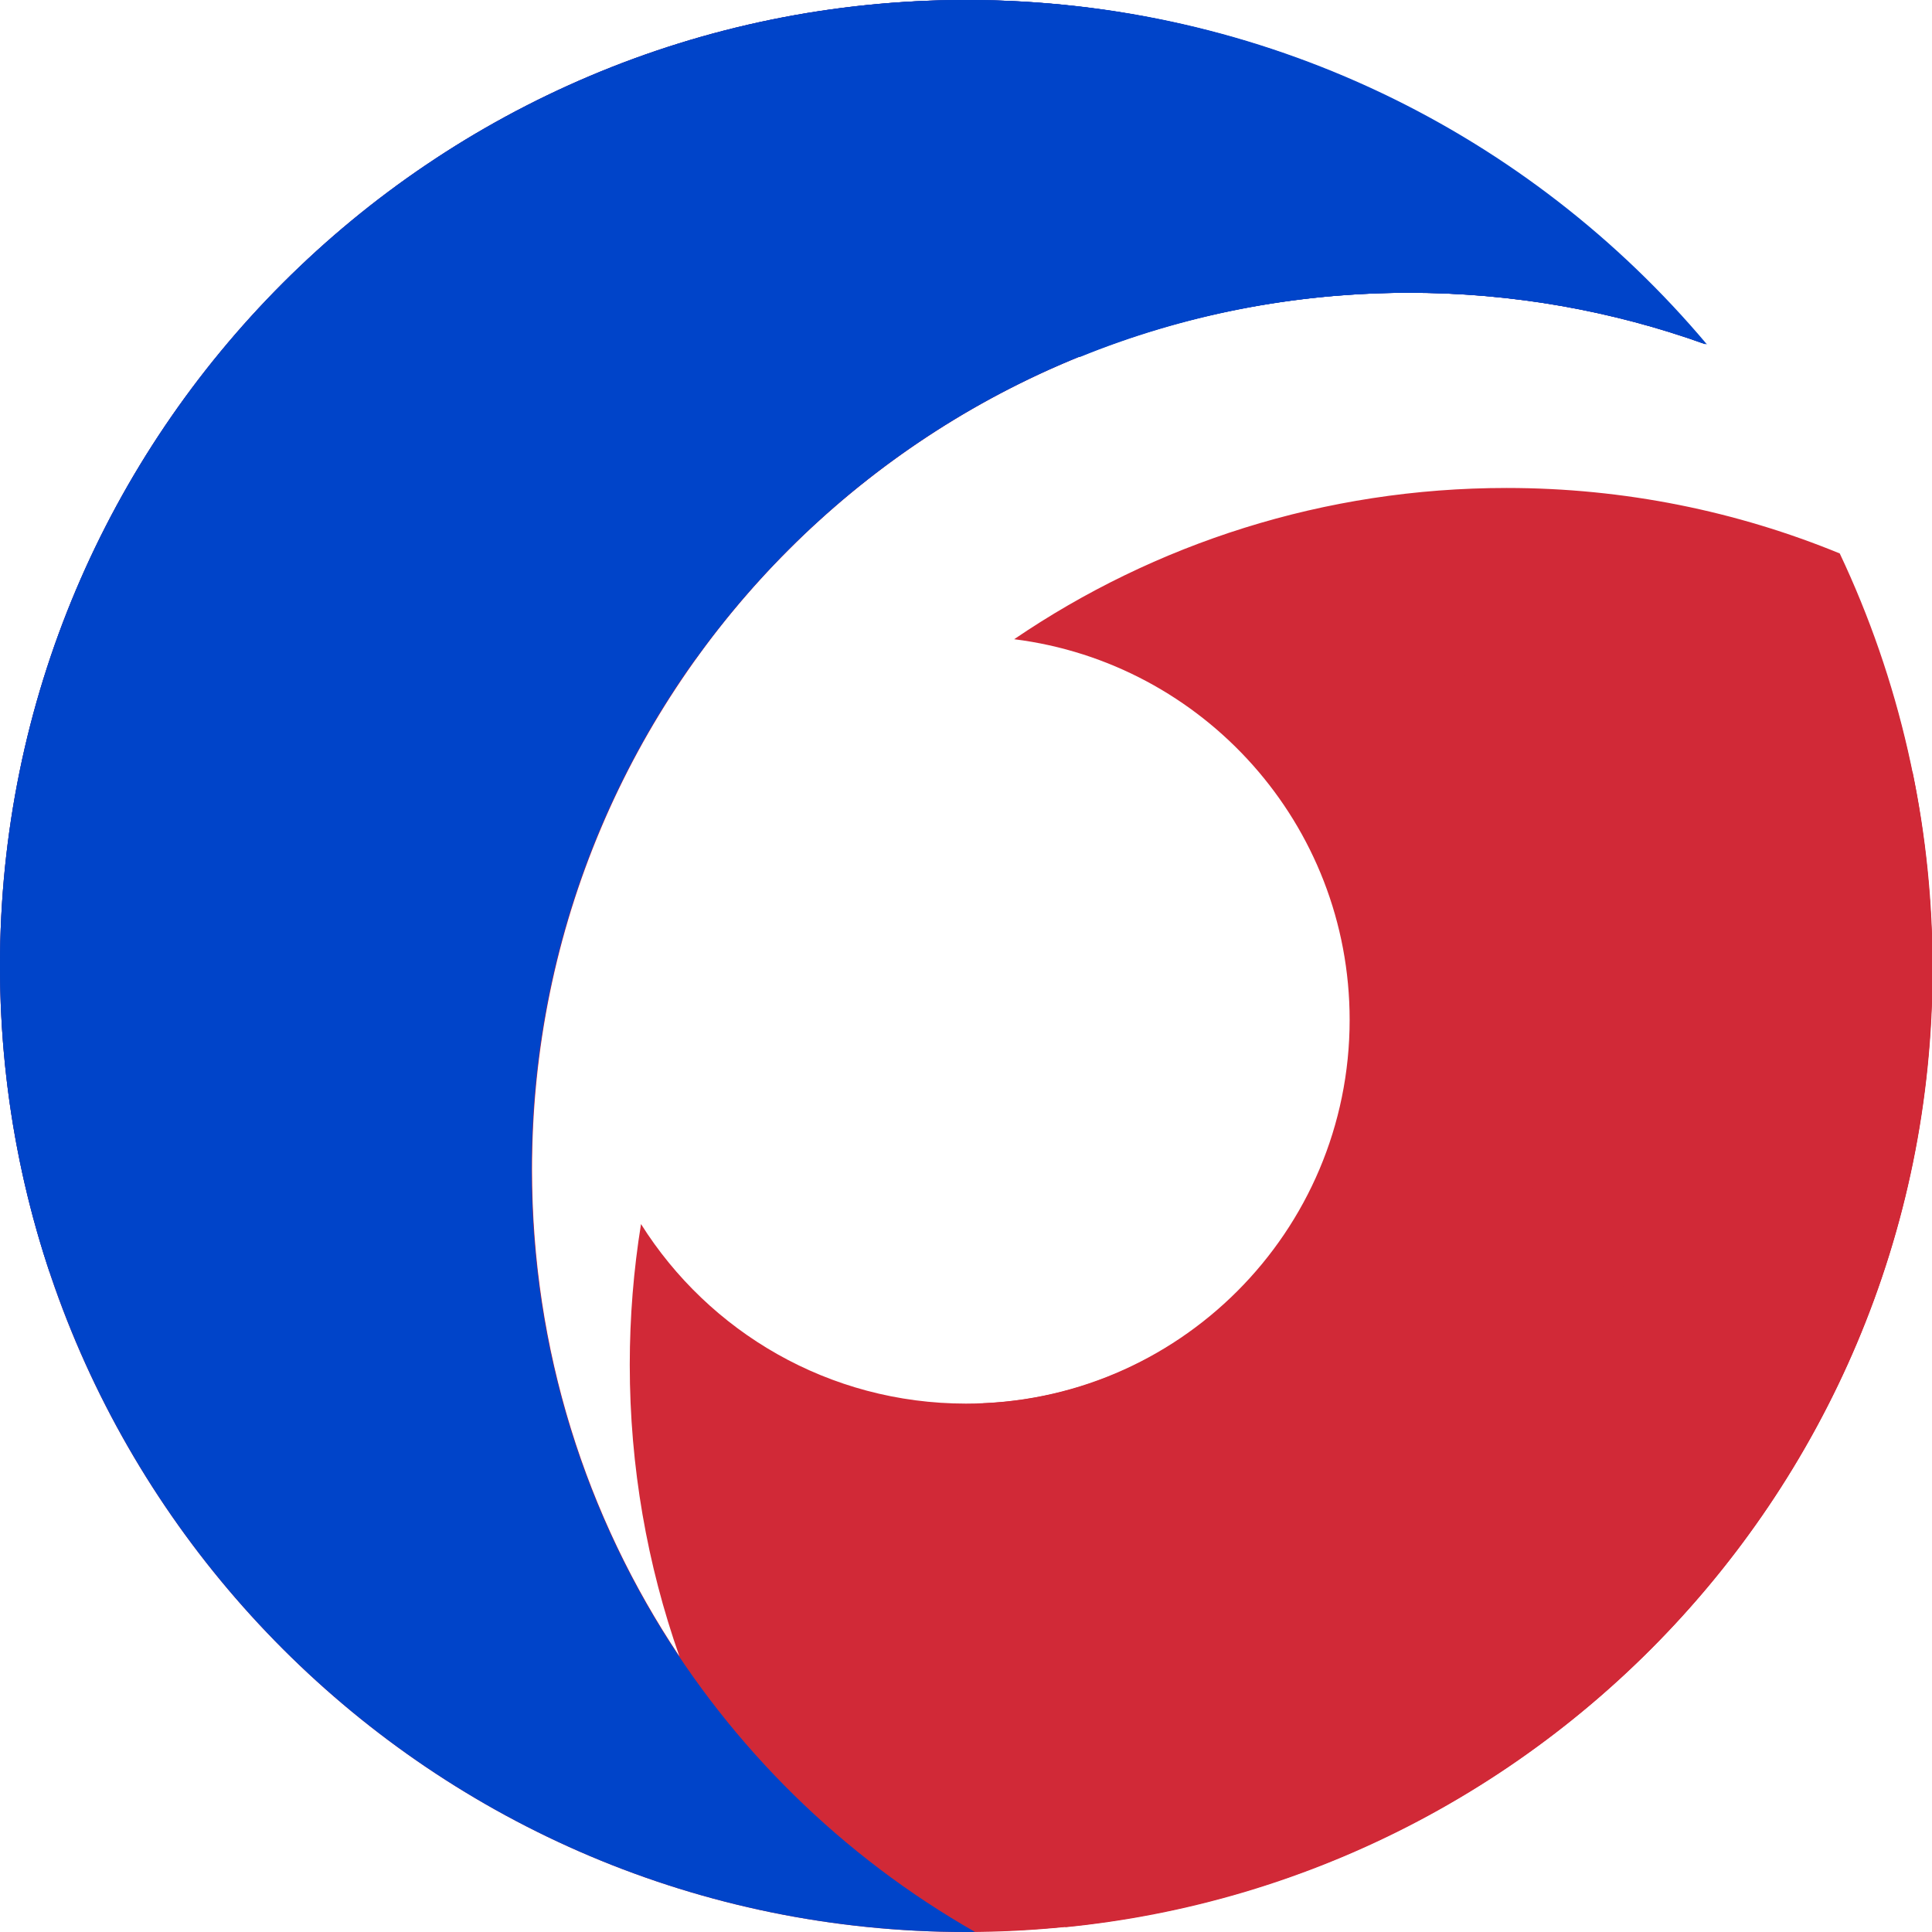
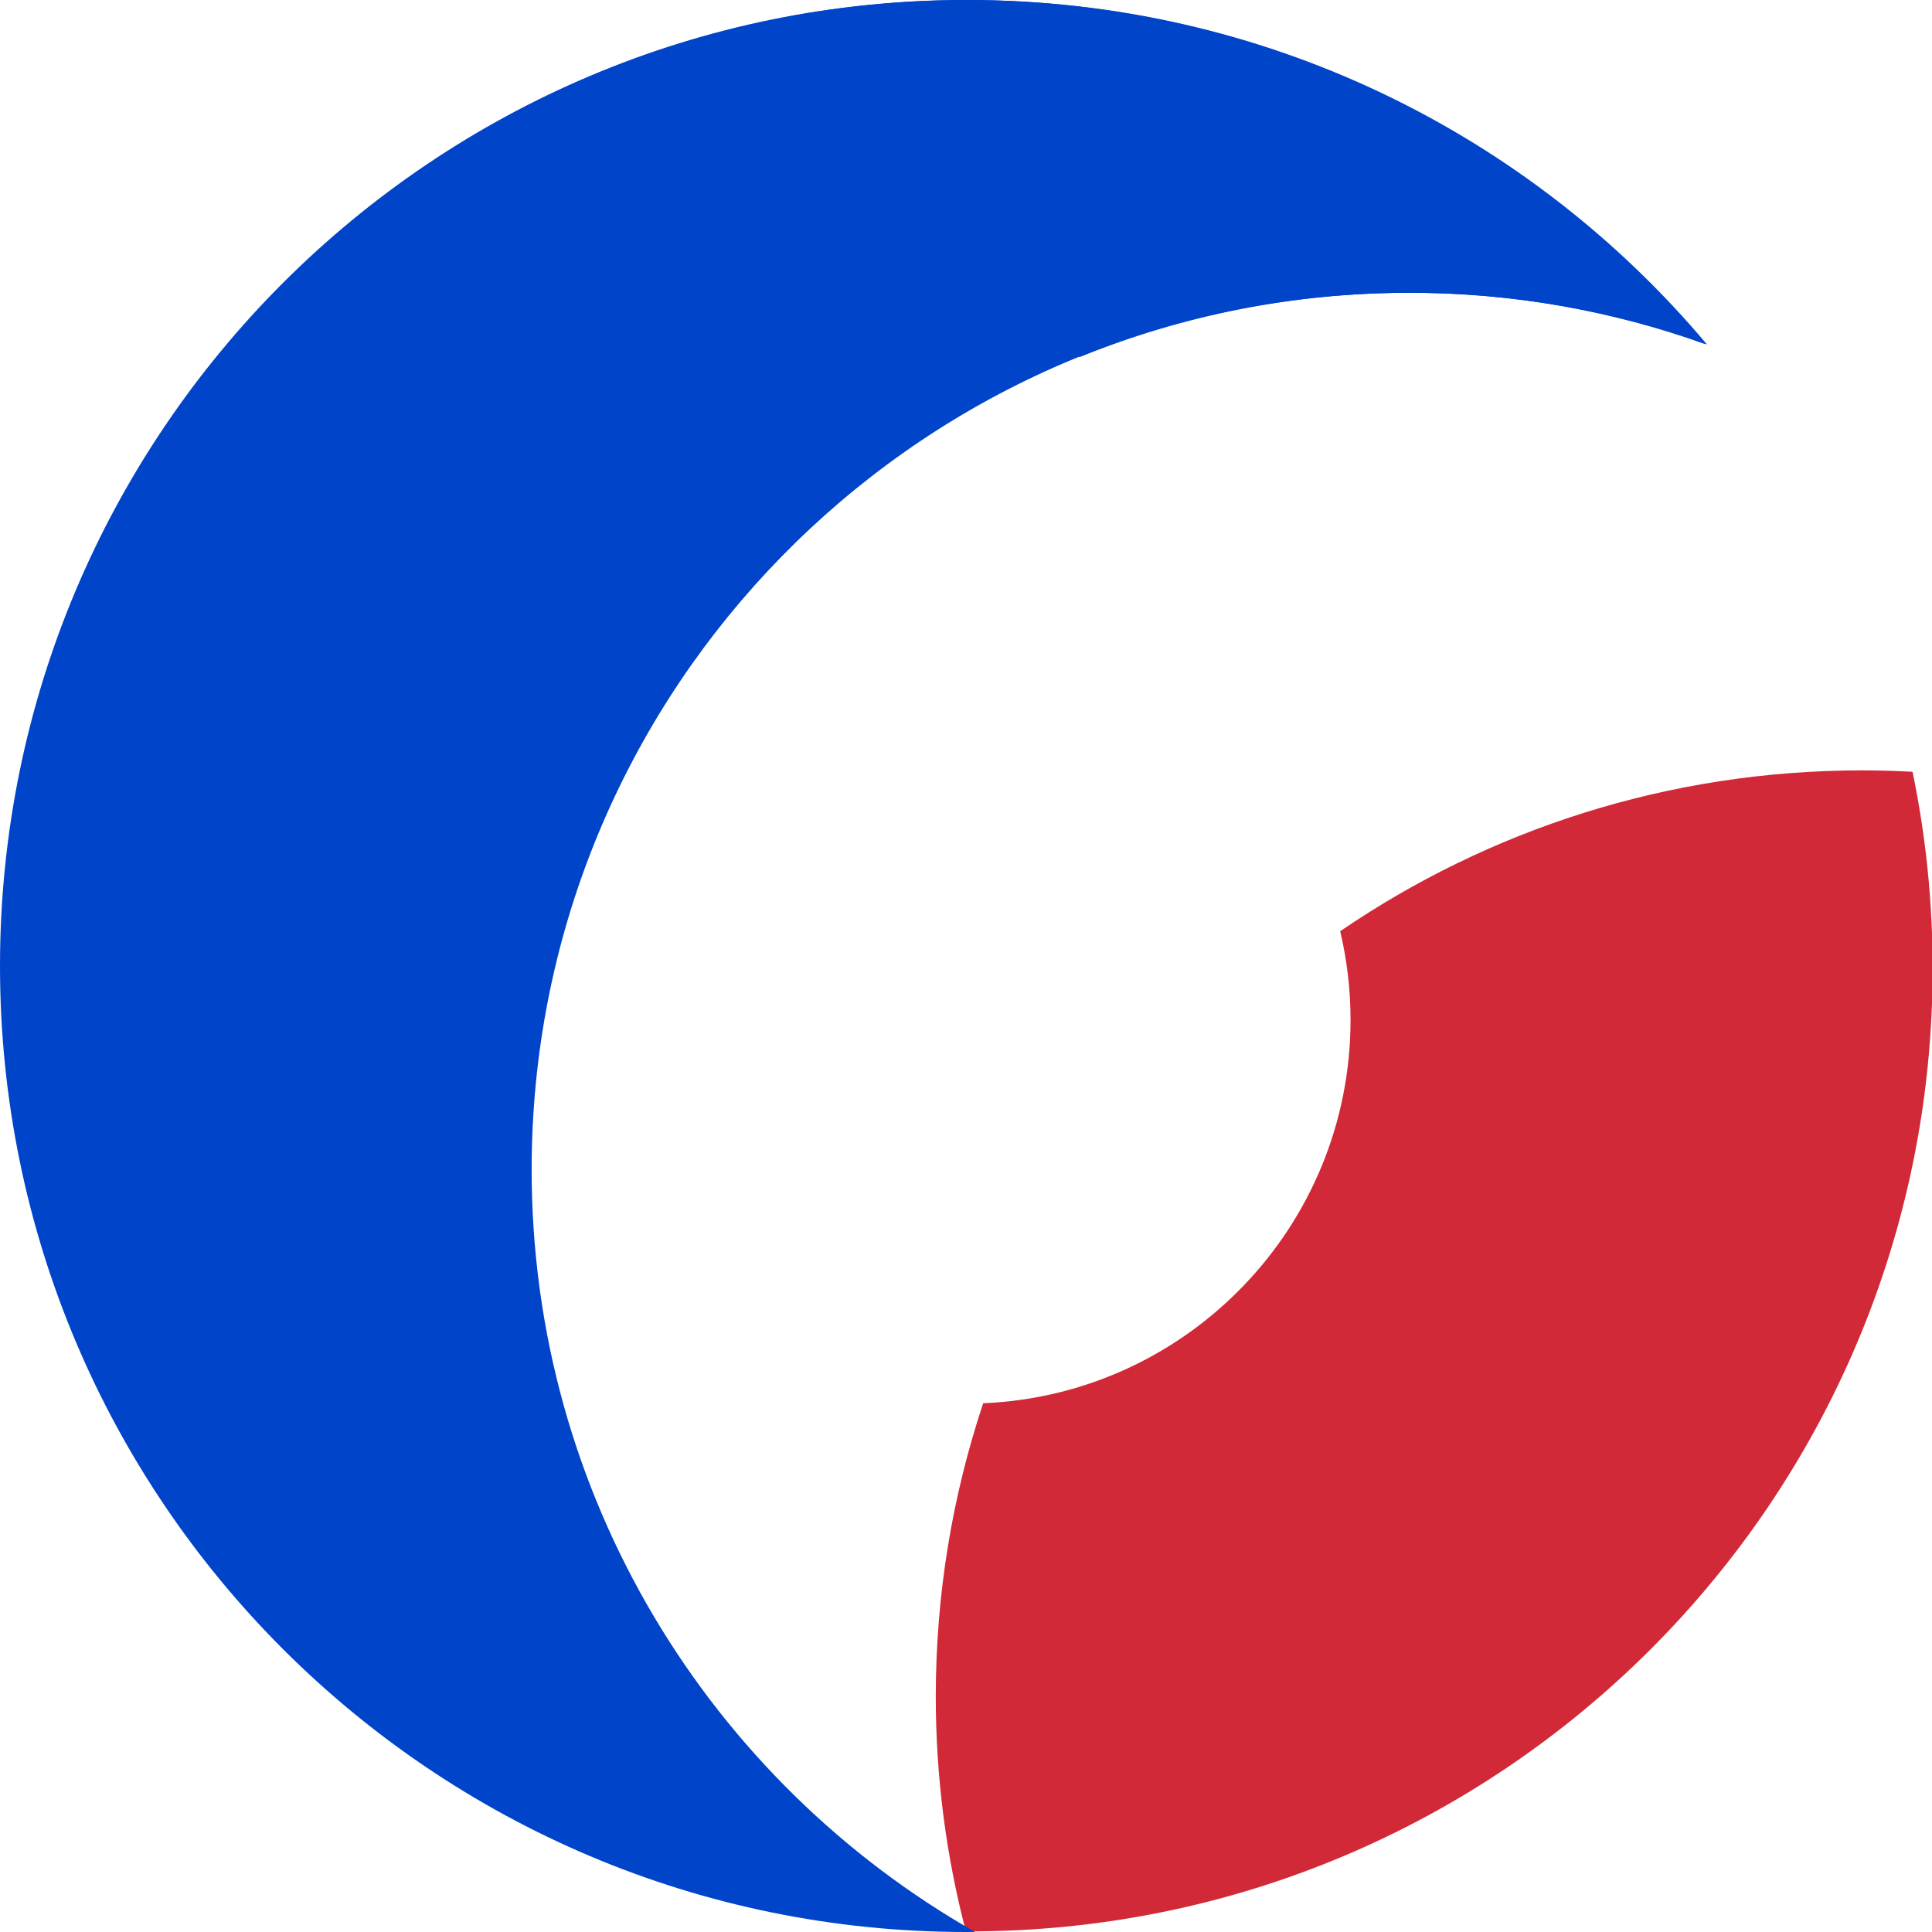
<svg xmlns="http://www.w3.org/2000/svg" width="28" height="28" viewBox="0 0 28 28" fill="none">
-   <path fill-rule="evenodd" clip-rule="evenodd" d="M28 14C28 21.732 21.732 28 14 28C6.268 28 0 21.732 0 14C0 6.268 6.268 0 14 0C18.299 0 22.146 1.938 24.714 4.988C23.372 4.506 21.926 4.243 20.418 4.243C13.4 4.243 7.711 9.933 7.711 16.951C7.711 19.56 8.497 21.986 9.846 24.004C9.381 22.682 9.127 21.26 9.127 19.779C9.127 19.085 9.183 18.404 9.29 17.74C10.274 19.304 12.015 20.342 13.999 20.342C17.07 20.342 19.56 17.852 19.56 14.781C19.56 11.947 17.439 9.608 14.698 9.264C16.732 7.88 19.189 7.072 21.835 7.072C23.544 7.072 25.174 7.41 26.663 8.021C27.52 9.835 28 11.861 28 14Z" fill="#D12937" />
-   <path fill-rule="evenodd" clip-rule="evenodd" d="M14.048 27.991C21.756 27.991 28.004 21.742 28.004 14.034C28.004 12.435 27.735 10.899 27.24 9.468C26.489 9.337 25.717 9.27 24.929 9.27C22.465 9.27 20.156 9.934 18.171 11.093C19.734 12.229 20.75 14.071 20.75 16.151C20.75 19.602 17.952 22.399 14.501 22.399C13.433 22.399 12.427 22.131 11.547 21.658C11.521 21.999 11.508 22.344 11.508 22.691C11.508 24.543 11.883 26.308 12.561 27.913C13.05 27.964 13.546 27.991 14.048 27.991Z" fill="#D12937" />
  <path fill-rule="evenodd" clip-rule="evenodd" d="M14.053 27.991C21.761 27.991 28.009 21.743 28.009 14.035C28.009 13.058 27.909 12.105 27.718 11.185C27.475 11.172 27.23 11.165 26.984 11.165C24.18 11.165 21.576 12.025 19.423 13.496C19.521 13.908 19.573 14.339 19.573 14.781C19.573 17.773 17.21 20.213 14.249 20.337C13.804 21.673 13.562 23.101 13.562 24.587C13.562 25.763 13.714 26.904 13.998 27.991C14.016 27.991 14.034 27.991 14.053 27.991Z" fill="#D12937" />
-   <path fill-rule="evenodd" clip-rule="evenodd" d="M15.439 27.931C22.493 27.233 28.004 21.282 28.004 14.043C28.004 13.691 27.991 13.342 27.965 12.996C25.261 13.157 22.773 14.118 20.734 15.645C20.748 15.814 20.755 15.985 20.755 16.158C20.755 19.09 18.735 21.55 16.012 22.224C15.583 23.537 15.352 24.938 15.352 26.394C15.352 26.914 15.381 27.427 15.439 27.931Z" fill="#D12937" />
-   <path fill-rule="evenodd" clip-rule="evenodd" d="M27.927 14.771C27.596 21.186 22.932 26.457 16.805 27.712C16.94 21.21 21.699 15.844 27.927 14.771Z" fill="#D12937" />
+   <path fill-rule="evenodd" clip-rule="evenodd" d="M27.927 14.771C16.94 21.21 21.699 15.844 27.927 14.771Z" fill="#D12937" />
  <path fill-rule="evenodd" clip-rule="evenodd" d="M27.787 16.283C26.969 21.328 23.448 25.466 18.758 27.162C19.461 22.062 23.03 17.877 27.787 16.283Z" fill="#D12937" />
  <path fill-rule="evenodd" clip-rule="evenodd" d="M19.497 4.276C12.906 4.745 7.705 10.241 7.705 16.951C7.705 21.684 10.293 25.813 14.131 27.999C14.087 28 14.044 28 14 28C6.268 28 0 21.732 0 14C0 6.268 6.268 0 14 0C18.299 0 22.146 1.938 24.714 4.988C23.372 4.506 21.926 4.243 20.418 4.243C20.108 4.243 19.801 4.254 19.497 4.276Z" fill="#0044C9" />
-   <path fill-rule="evenodd" clip-rule="evenodd" d="M10.089 9.54C12.229 6.565 15.623 4.552 19.497 4.276C19.801 4.254 20.108 4.243 20.418 4.243C21.926 4.243 23.372 4.506 24.714 4.988C22.146 1.938 18.299 0 14 0C6.268 0 0 6.268 0 14C0 15.549 0.252 17.039 0.716 18.432C1.658 13.827 5.402 10.244 10.089 9.54Z" fill="#0044C9" />
  <path fill-rule="evenodd" clip-rule="evenodd" d="M20.433 4.243C21.46 4.243 22.459 4.365 23.416 4.596C23.482 4.611 23.548 4.628 23.614 4.645C23.996 4.743 24.372 4.859 24.739 4.992C22.171 1.939 18.323 0 14.022 0C9.846 0 6.096 1.829 3.531 4.729C5.248 4.008 7.133 3.609 9.112 3.609C11.466 3.609 13.688 4.174 15.65 5.174C17.126 4.574 18.741 4.243 20.433 4.243Z" fill="#0044C9" />
</svg>